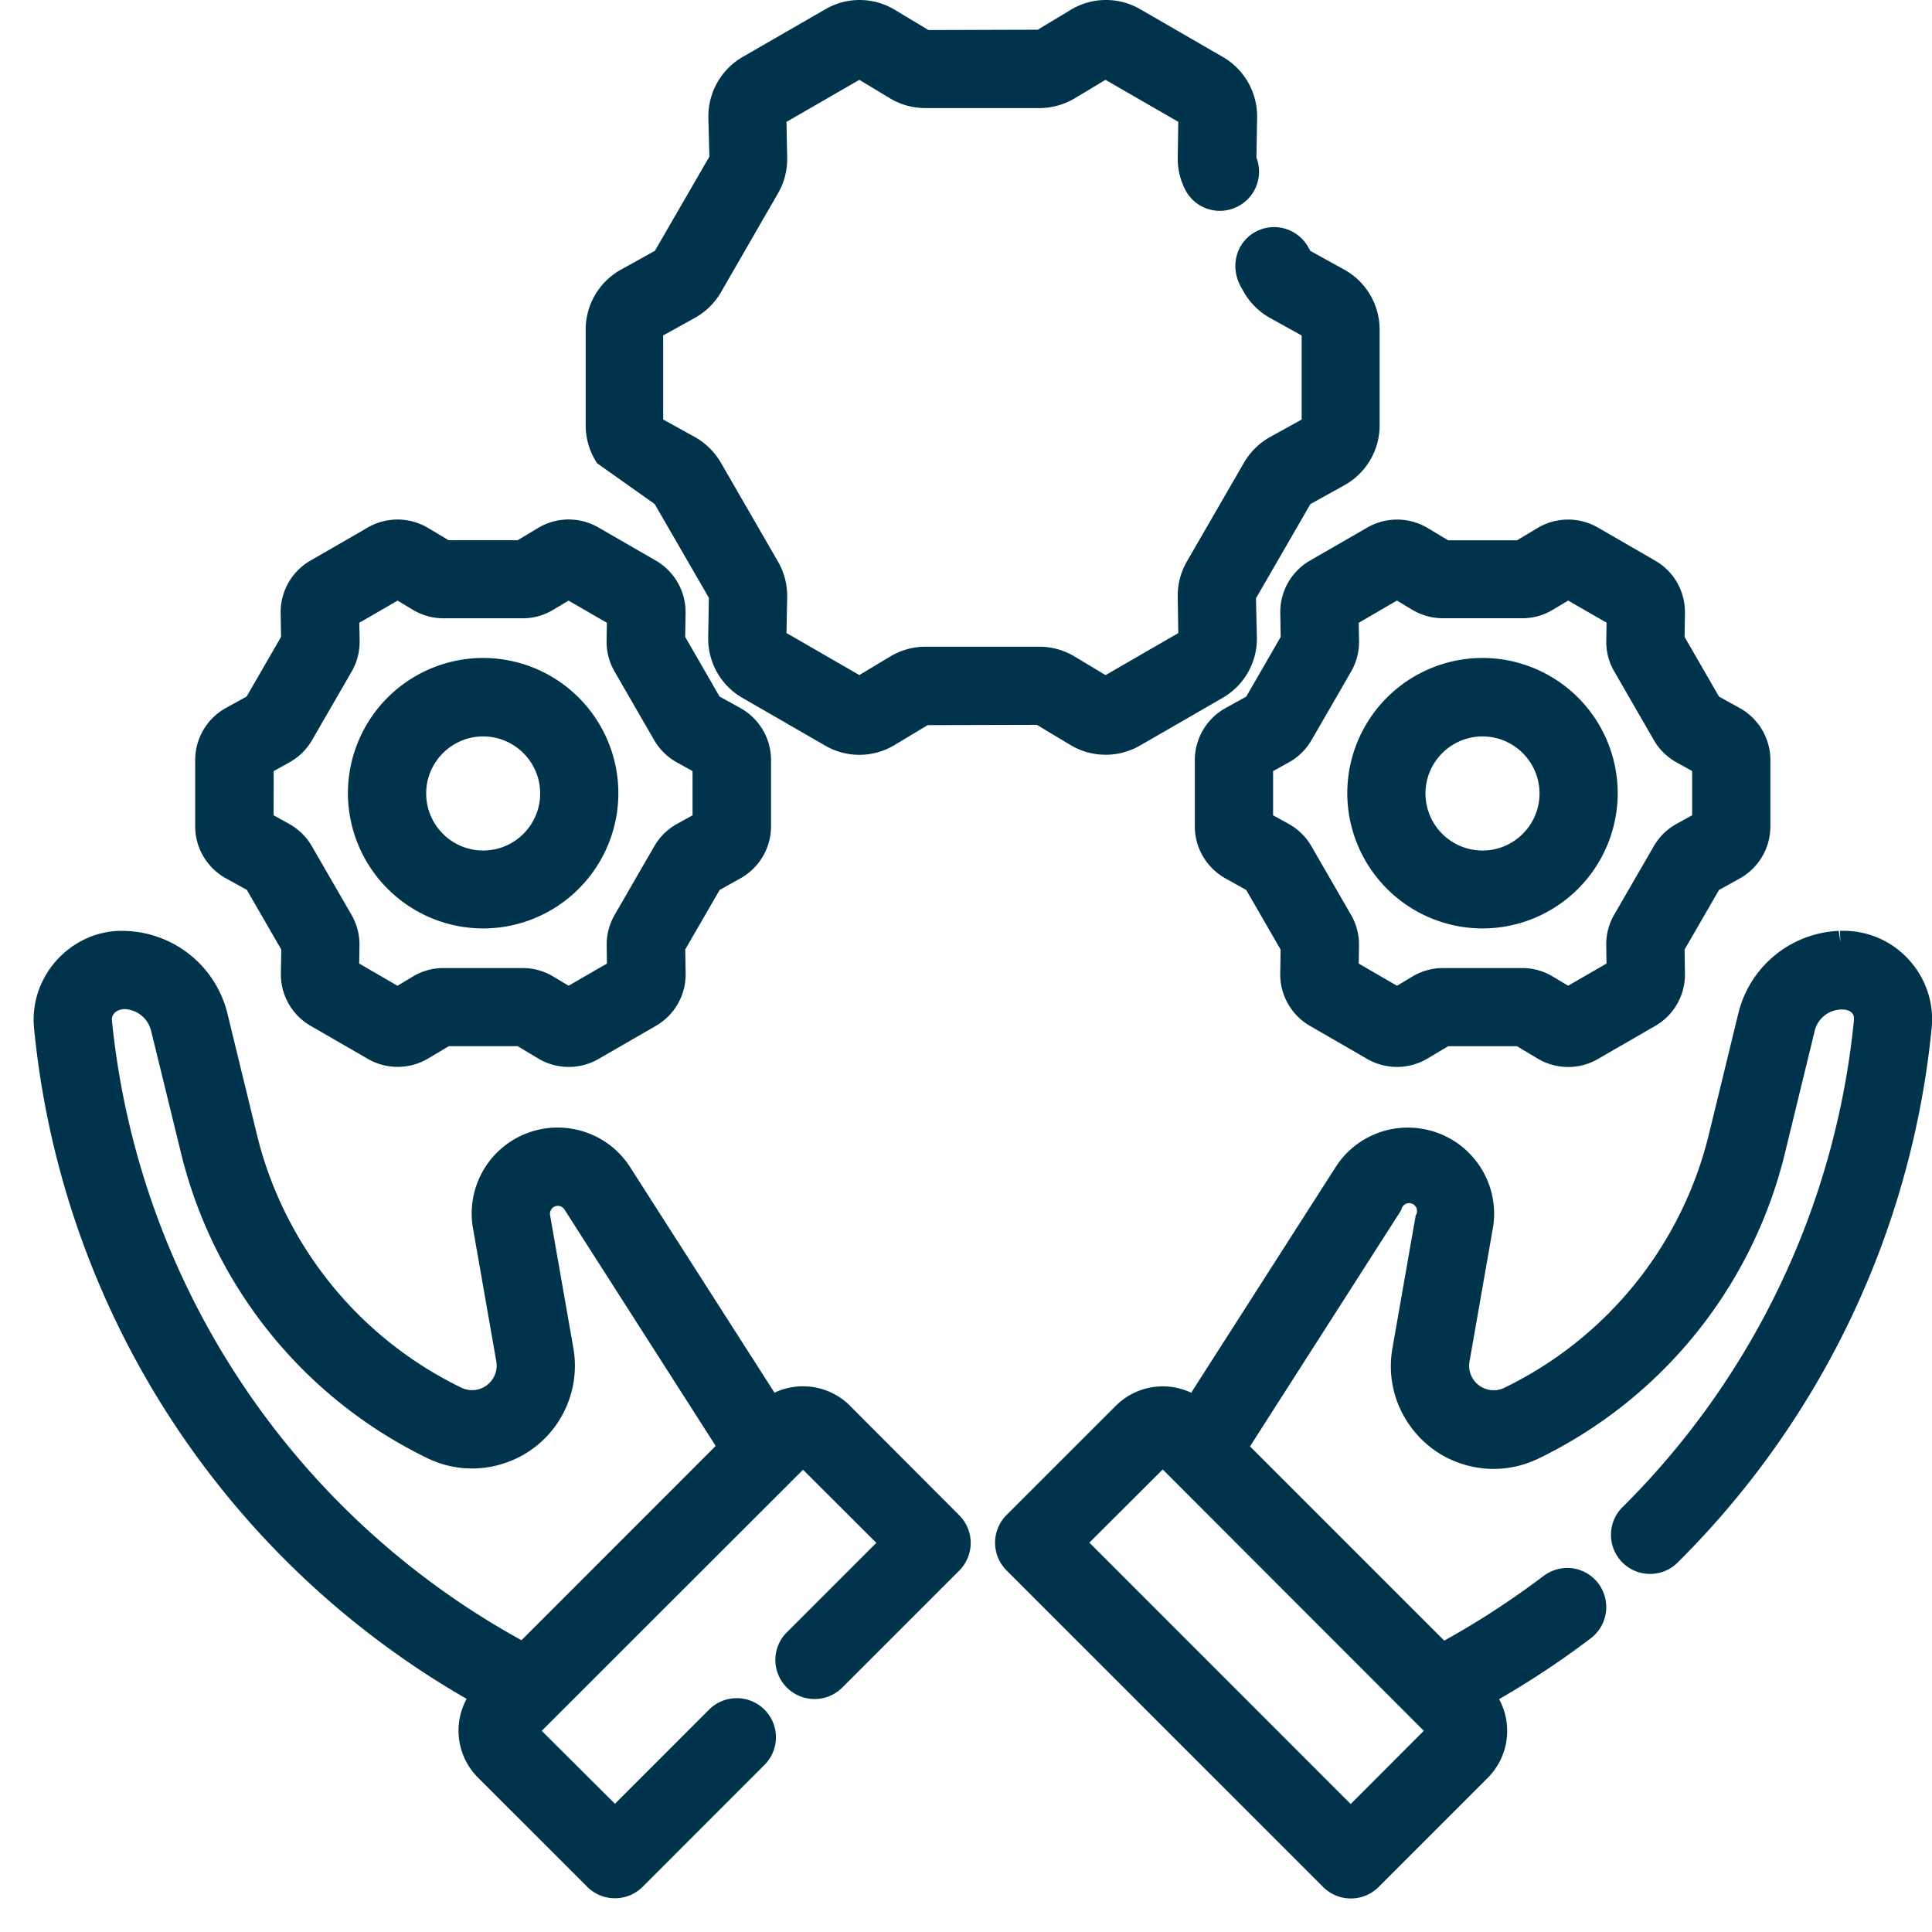
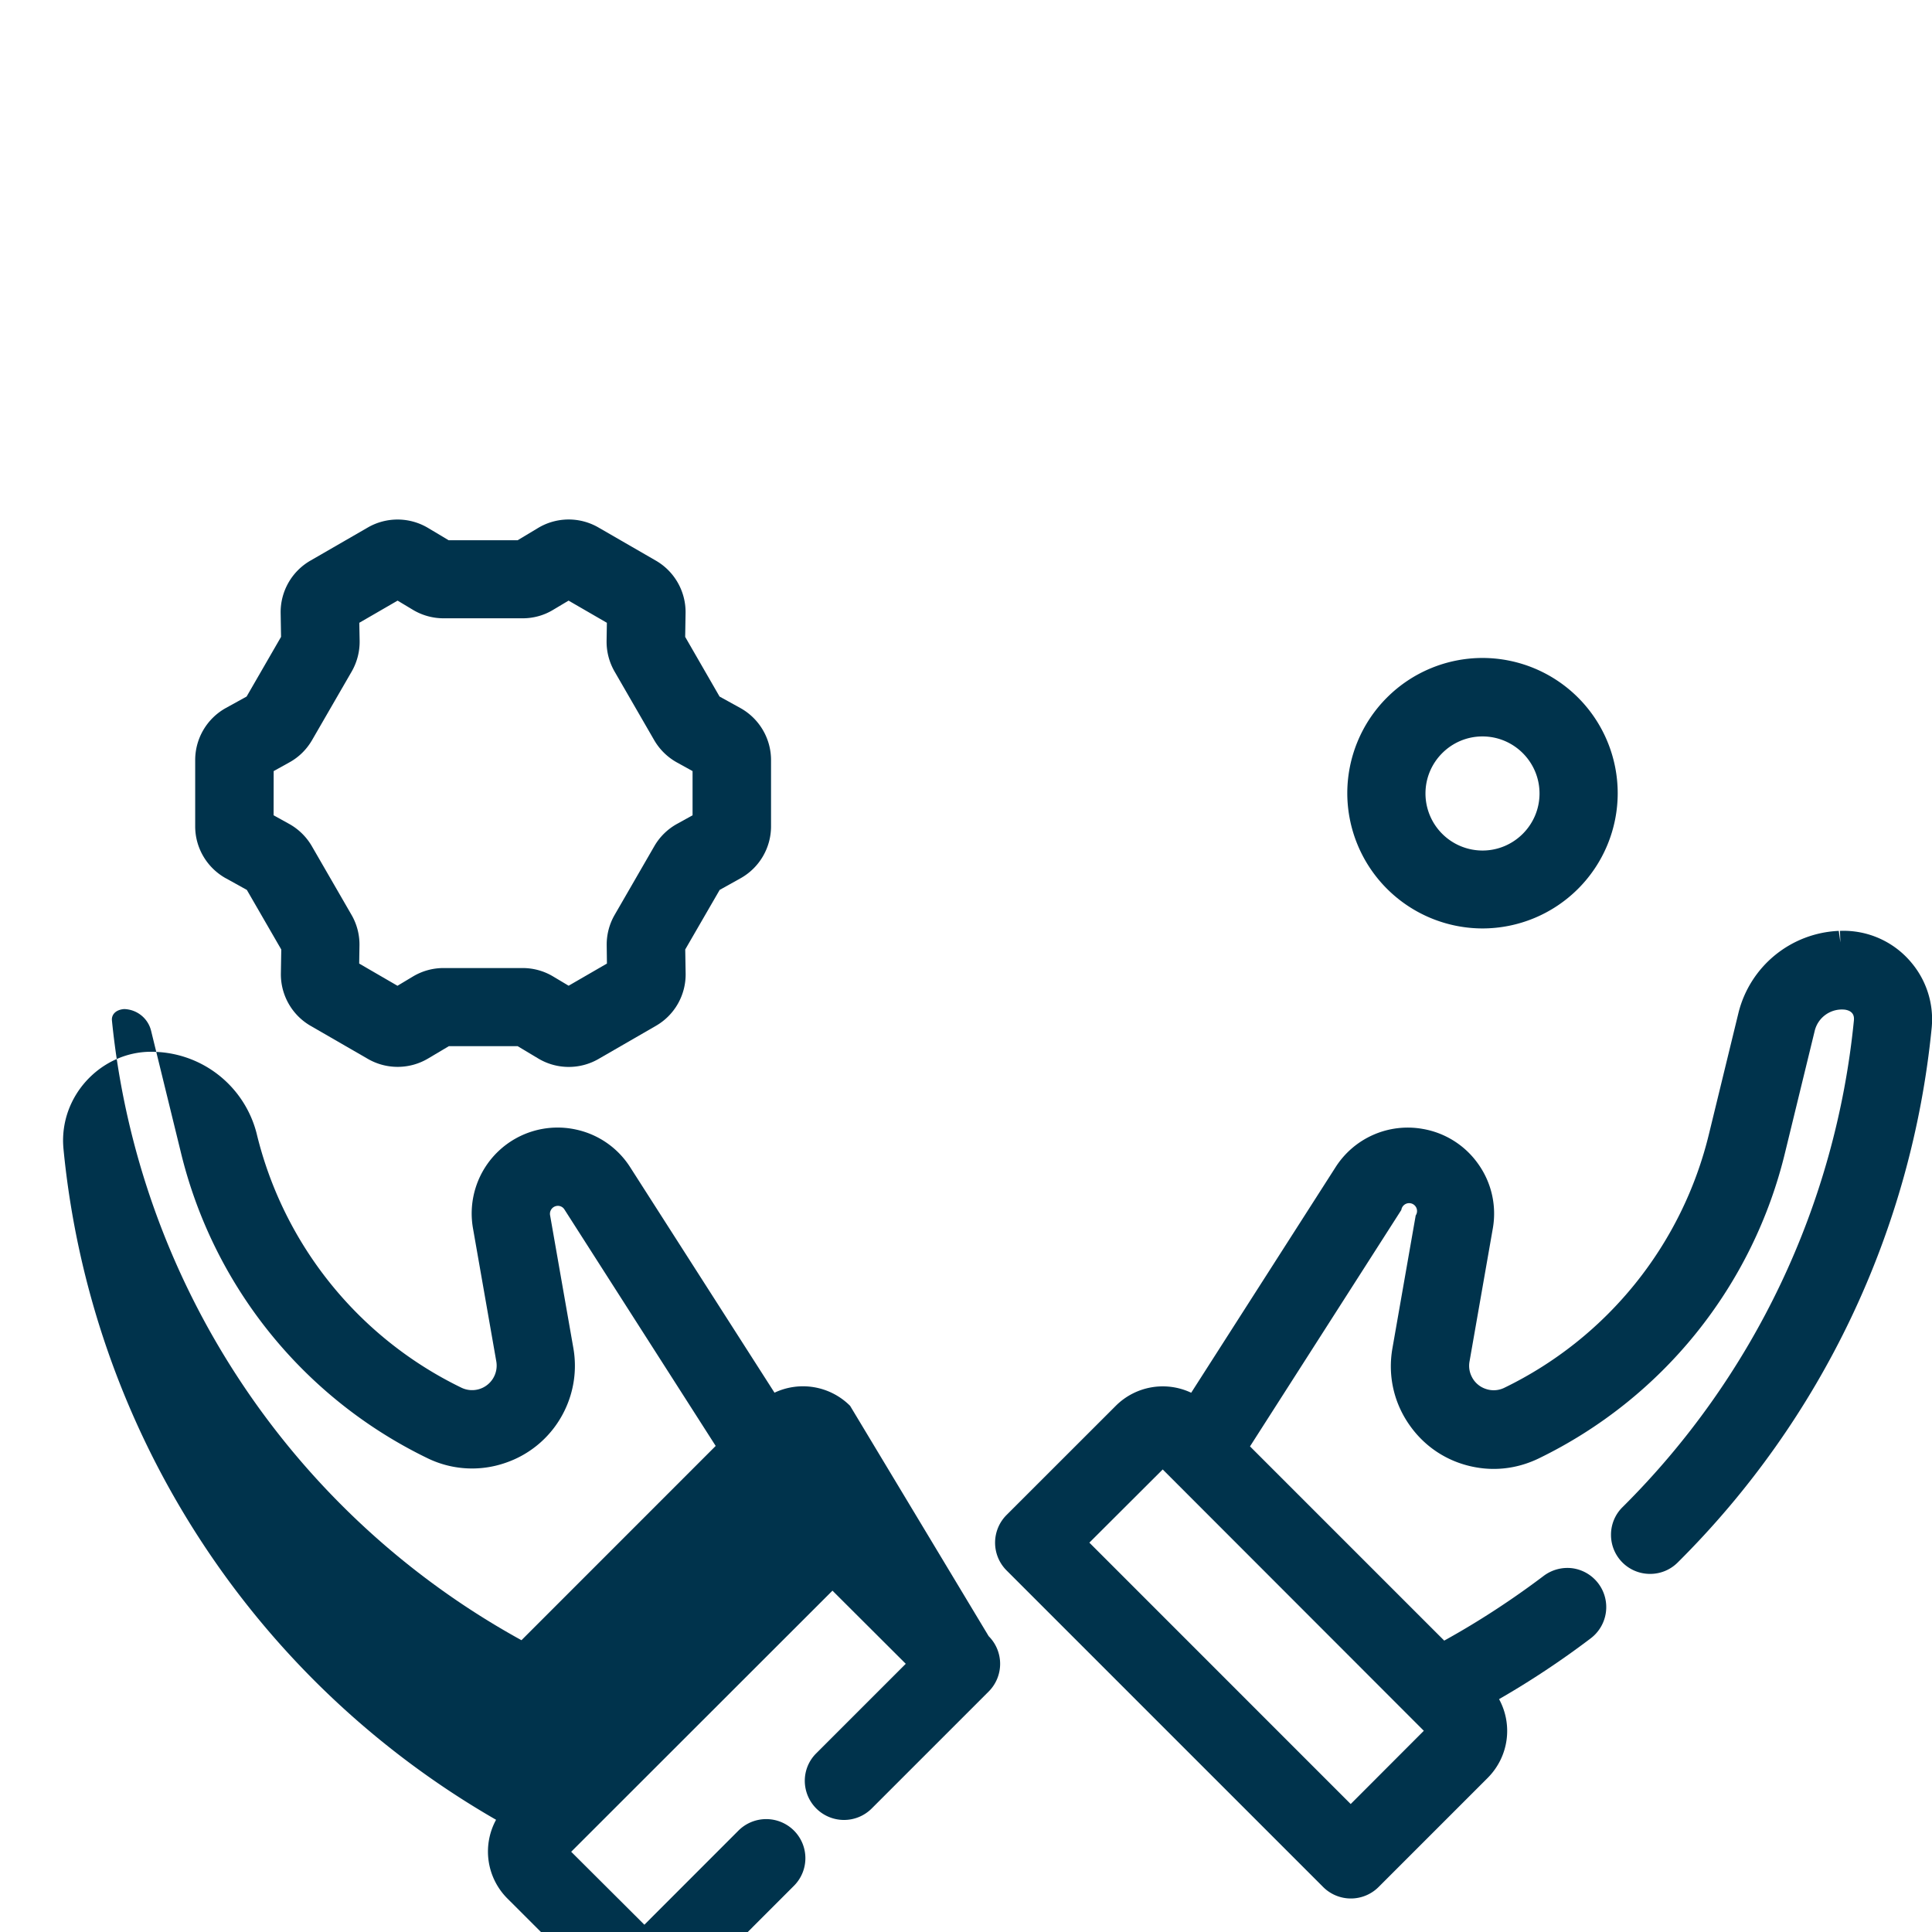
<svg xmlns="http://www.w3.org/2000/svg" width="34" height="34" viewBox="0 0 34 34">
  <g>
    <g>
      <g>
        <path fill="#00334c" d="M19.171 27.148l1.291-1.288 4.595 4.599-1.287 1.289zM33.645 16.95a1.55 1.55 0 0 0-1.265-.568l.008.204-.029-.204a1.903 1.903 0 0 0-1.763 1.435l-.518 2.127a6.723 6.723 0 0 1-3.603 4.478.423.423 0 0 1-.329.02.422.422 0 0 1-.247-.217.423.423 0 0 1-.038-.264l.41-2.342a1.503 1.503 0 0 0-.254-1.131 1.505 1.505 0 0 0-.98-.621 1.506 1.506 0 0 0-1.534.675l-2.54 3.968a1.17 1.17 0 0 0-1.33.233l-1.92 1.919a.69.69 0 0 0 0 .974l5.573 5.573a.69.69 0 0 0 .974 0l1.92-1.92c.374-.376.446-.938.201-1.387.56-.322 1.103-.683 1.617-1.073a.69.69 0 0 0-.323-1.23.695.695 0 0 0-.509.134c-.556.42-1.144.804-1.75 1.139l-3.418-3.418 2.663-4.161a.139.139 0 1 1 .253.097l-.41 2.34c-.083.476.024.956.302 1.35.278.397.693.66 1.17.743.377.067.758.01 1.103-.157a8.096 8.096 0 0 0 4.337-5.39l.518-2.127a.492.492 0 0 1 .538-.38c.17.029.157.15.153.195a14.019 14.019 0 0 1-4.07 8.558.68.68 0 0 0-.204.486.686.686 0 0 0 .685.69h.003a.684.684 0 0 0 .485-.2 15.389 15.389 0 0 0 4.47-9.406 1.548 1.548 0 0 0-.349-1.142z" />
      </g>
      <g>
-         <path fill="#00334c" d="M11.521 8.87l.954 1.65-.012.697c-.008.438.222.845.601 1.064l1.457.84a1.197 1.197 0 0 0 1.222-.01l.582-.35 1.922-.005.591.355c.374.225.842.229 1.223.01l1.456-.84c.38-.22.61-.626.602-1.064l-.016-.688.958-1.658.602-.334c.381-.213.617-.617.616-1.053V5.803a1.207 1.207 0 0 0-.617-1.055l-.602-.333-.032-.056a.688.688 0 0 0-.932-.28c-.333.18-.459.598-.262.962l.058.103c.11.19.268.346.46.452l.555.308v1.479l-.556.308c-.19.106-.35.263-.458.45l-1.007 1.742c-.109.19-.164.405-.16.623l.01.635-1.28.74-.544-.327a1.207 1.207 0 0 0-.618-.173h-2.012a1.2 1.2 0 0 0-.616.173l-.543.326-1.282-.74.012-.634a1.206 1.206 0 0 0-.162-.623l-1.005-1.741a1.222 1.222 0 0 0-.459-.452l-.556-.307v-1.48l.556-.308c.191-.105.35-.262.46-.451l1.004-1.741c.11-.19.166-.405.162-.624l-.012-.634 1.282-.74.543.327c.187.112.4.17.617.17h2.012c.216 0 .43-.06.617-.171l.543-.326 1.281.739-.01.637c-.002.185.041.37.121.536a.686.686 0 0 0 .917.326.688.688 0 0 0 .347-.87l.012-.705a1.208 1.208 0 0 0-.602-1.065l-1.454-.84a1.199 1.199 0 0 0-1.224.01l-.58.35-1.924.006-.59-.355a1.197 1.197 0 0 0-1.224-.011l-1.457.84a1.21 1.21 0 0 0-.602 1.065l.018.688-.959 1.658-.602.334c-.38.213-.617.617-.616 1.053v1.682c0 .243.072.475.202.67z" />
-       </g>
+         </g>
      <g>
        <path fill="#00334c" d="M25.086 13.964c0-.553.45-1.004 1.003-1.004.554 0 1.004.45 1.004 1.004 0 .553-.45 1.004-1.004 1.004a1.005 1.005 0 0 1-1.003-1.004zm1.003 2.375a2.382 2.382 0 0 0 2.38-2.38 2.382 2.382 0 0 0-2.38-2.38 2.382 2.382 0 0 0-2.379 2.38 2.384 2.384 0 0 0 2.38 2.38z" />
      </g>
      <g>
-         <path fill="#00334c" d="M23.911 10.96l.673-.391.27.162c.163.098.35.149.54.149h1.396c.19 0 .376-.051.538-.15l.27-.161.675.39-.005.317c-.004.189.044.377.14.54l.697 1.208c.094.164.232.3.4.393l.274.152v.778l-.277.153a1.04 1.04 0 0 0-.398.392l-.698 1.207a1.046 1.046 0 0 0-.139.542l.005.316-.675.39-.27-.161a1.041 1.041 0 0 0-.538-.15h-1.395c-.19 0-.376.052-.539.15l-.27.162-.674-.391.005-.316a1.036 1.036 0 0 0-.14-.541l-.697-1.207a1.053 1.053 0 0 0-.399-.393l-.276-.152v-.778l.275-.152c.166-.091.305-.227.401-.392l.697-1.207a1.04 1.04 0 0 0 .14-.544zm-.86-1.093c-.327.19-.527.544-.52.923l.007.419-.606 1.05-.365.202c-.333.185-.54.536-.54.916v1.166c0 .38.207.73.54.916l.364.203.606 1.049-.007.419c-.006.38.194.734.523.924l1.01.583a1.049 1.049 0 0 0 1.061-.01l.361-.215h1.212l.361.216c.326.195.733.2 1.062.009l1.01-.583c.33-.19.53-.545.522-.924l-.006-.42.606-1.048.366-.203a1.05 1.05 0 0 0 .538-.916v-1.166c0-.38-.206-.731-.539-.916l-.365-.202-.606-1.05.006-.42a1.043 1.043 0 0 0-.523-.922l-1.009-.583a1.049 1.049 0 0 0-1.062.008l-.36.216h-1.214l-.36-.216a1.049 1.049 0 0 0-1.062-.008z" />
-       </g>
+         </g>
      <g>
-         <path fill="#00334c" d="M7.5 13.964c0-.553.45-1.004 1.002-1.004.554 0 1.004.45 1.004 1.004 0 .553-.45 1.004-1.004 1.004A1.005 1.005 0 0 1 7.5 13.964zm1.002 2.375a2.382 2.382 0 0 0 2.38-2.38 2.382 2.382 0 0 0-2.38-2.38 2.382 2.382 0 0 0-2.379 2.38 2.384 2.384 0 0 0 2.38 2.38z" />
-       </g>
+         </g>
      <g>
        <path fill="#00334c" d="M6.323 10.96l.674-.39.27.162c.163.098.35.149.54.149h1.391c.19 0 .376-.051.538-.15l.27-.161.674.39-.005.317c-.003.19.046.377.141.542l.697 1.207c.096.165.234.3.4.392l.275.152v.778l-.275.152a1.046 1.046 0 0 0-.399.393l-.697 1.207a1.047 1.047 0 0 0-.14.54l.004.317-.674.39-.27-.161a1.041 1.041 0 0 0-.538-.15H7.804c-.19 0-.376.052-.539.15l-.27.162-.674-.391.005-.315a1.042 1.042 0 0 0-.14-.542l-.697-1.207a1.053 1.053 0 0 0-.399-.393l-.275-.152.001-.778.274-.152c.167-.091.305-.227.401-.392l.698-1.208c.094-.164.143-.351.14-.541zm-2.345 4.498l.366.203.606 1.049-.007.419c-.006.38.194.734.523.924l1.01.583a1.049 1.049 0 0 0 1.061-.01l.362-.215H9.11l.361.216c.326.196.733.199 1.062.009l1.01-.583c.33-.19.53-.544.523-.924l-.007-.42.606-1.048.366-.204c.332-.185.538-.535.538-.915v-1.166c0-.38-.207-.731-.54-.916l-.366-.202-.605-1.05.007-.42a1.047 1.047 0 0 0-.523-.922l-1.01-.583a1.046 1.046 0 0 0-1.062.008l-.36.216H7.895l-.362-.216a1.047 1.047 0 0 0-1.06-.008l-1.01.583c-.33.19-.53.544-.524.923l.007.419-.606 1.05-.366.202a1.048 1.048 0 0 0-.539.916v1.167c0 .38.208.73.542.915z" />
      </g>
      <g>
-         <path fill="#00334c" d="M10.09 23.723l-.41-2.34a.14.14 0 0 1 .114-.16.135.135 0 0 1 .138.06l2.663 4.163-3.418 3.419A14.043 14.043 0 0 1 1.97 17.959c-.01-.101.064-.19.215-.201a.502.502 0 0 1 .475.386l.52 2.124a8.097 8.097 0 0 0 4.335 5.39 1.79 1.79 0 0 0 1.382.085 1.795 1.795 0 0 0 1.037-.916 1.8 1.8 0 0 0 .156-1.104zm4.872 1.02v-.001a1.172 1.172 0 0 0-1.332-.233l-2.54-3.968a1.504 1.504 0 0 0-.95-.662 1.512 1.512 0 0 0-1.816 1.739l.41 2.34a.432.432 0 0 1-.616.462 6.723 6.723 0 0 1-3.603-4.478l-.518-2.128a1.909 1.909 0 0 0-1.787-1.431c-.842-.04-1.585.643-1.617 1.503-.003.067 0 .134.006.203a15.324 15.324 0 0 0 7.613 11.808 1.168 1.168 0 0 0 .203 1.389l1.92 1.919a.689.689 0 0 0 .974 0l2.144-2.145a.687.687 0 0 0 0-.974.691.691 0 0 0-.974 0l-1.657 1.658-1.288-1.284 4.598-4.595 1.29 1.287-1.575 1.575a.68.68 0 0 0-.202.486.69.69 0 0 0 1.175.488l2.061-2.061a.689.689 0 0 0 0-.974z" />
+         <path fill="#00334c" d="M10.09 23.723l-.41-2.34a.14.14 0 0 1 .114-.16.135.135 0 0 1 .138.06l2.663 4.163-3.418 3.419A14.043 14.043 0 0 1 1.97 17.959c-.01-.101.064-.19.215-.201a.502.502 0 0 1 .475.386l.52 2.124a8.097 8.097 0 0 0 4.335 5.39 1.79 1.79 0 0 0 1.382.085 1.795 1.795 0 0 0 1.037-.916 1.8 1.8 0 0 0 .156-1.104zm4.872 1.02v-.001a1.172 1.172 0 0 0-1.332-.233l-2.54-3.968a1.504 1.504 0 0 0-.95-.662 1.512 1.512 0 0 0-1.816 1.739l.41 2.34a.432.432 0 0 1-.616.462 6.723 6.723 0 0 1-3.603-4.478a1.909 1.909 0 0 0-1.787-1.431c-.842-.04-1.585.643-1.617 1.503-.003.067 0 .134.006.203a15.324 15.324 0 0 0 7.613 11.808 1.168 1.168 0 0 0 .203 1.389l1.92 1.919a.689.689 0 0 0 .974 0l2.144-2.145a.687.687 0 0 0 0-.974.691.691 0 0 0-.974 0l-1.657 1.658-1.288-1.284 4.598-4.595 1.29 1.287-1.575 1.575a.68.68 0 0 0-.202.486.69.69 0 0 0 1.175.488l2.061-2.061a.689.689 0 0 0 0-.974z" />
      </g>
    </g>
  </g>
</svg>